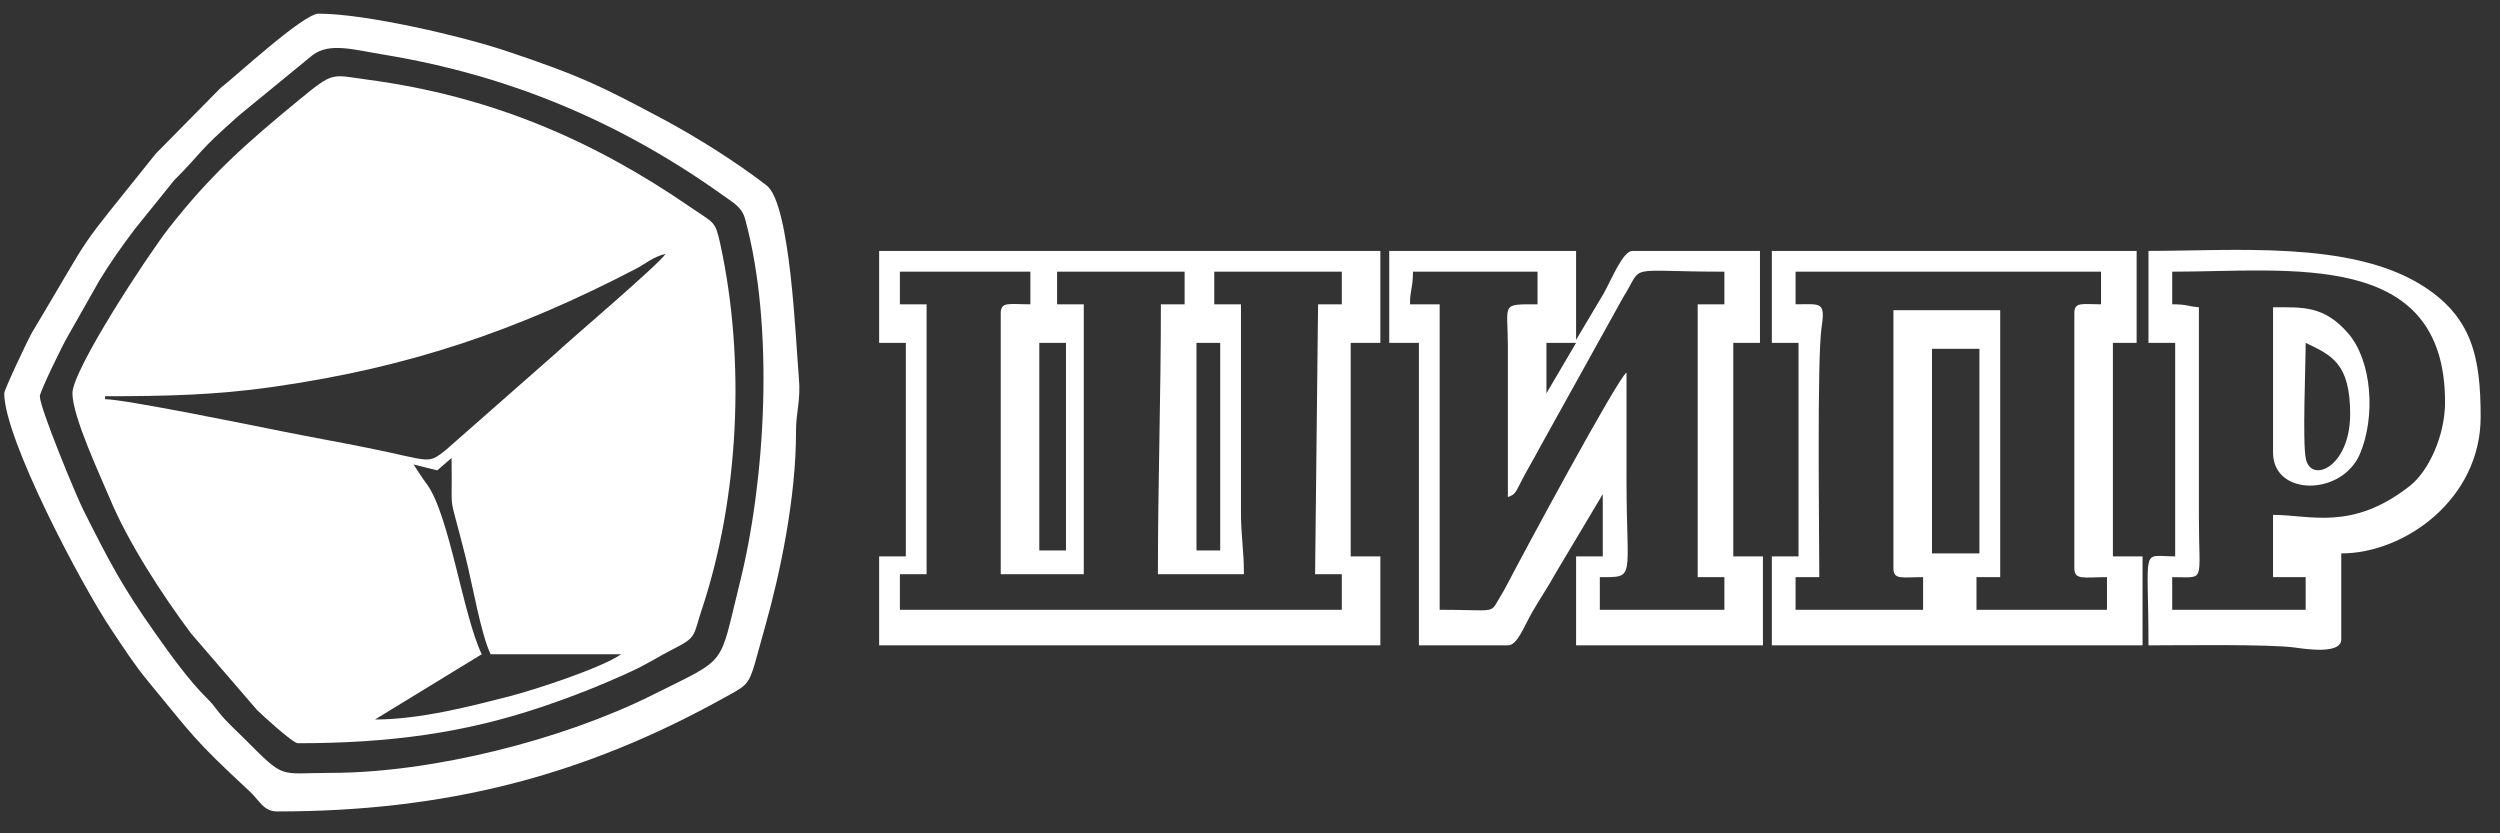
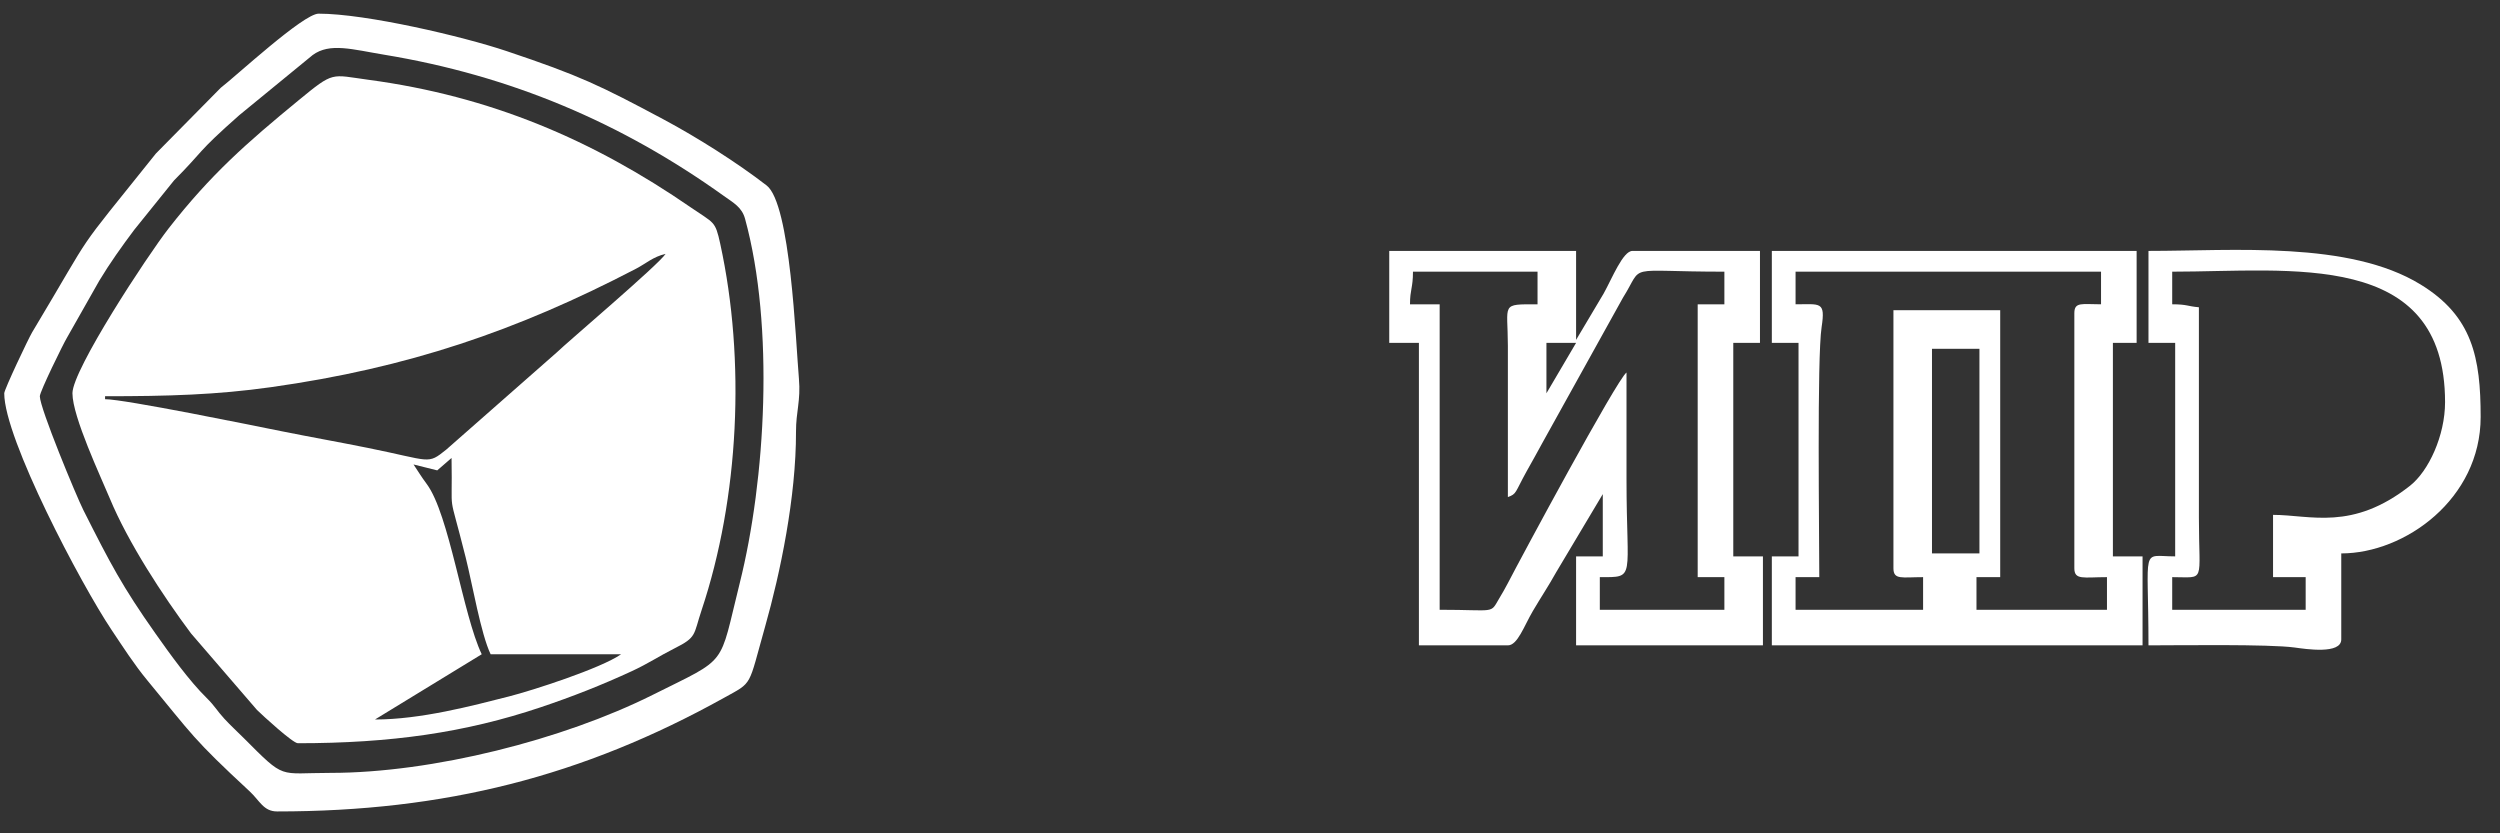
<svg xmlns="http://www.w3.org/2000/svg" xml:space="preserve" width="69mm" height="23mm" version="1.1" style="shape-rendering:geometricPrecision; text-rendering:geometricPrecision; image-rendering:optimizeQuality; fill-rule:evenodd; clip-rule:evenodd" viewBox="0 0 6900 2300">
  <rect x="0" y="0" width="6900" height="2300" fill="#333333" stroke="none" />
  <defs>
    <style type="text/css"> .fil0 {fill:white} </style>
  </defs>
  <g id="Слой_x0020_1">
    <g id="_1761735438320">
      <g>
        <path class="fil0" d="M1141.3 1281.89c22.5,5.24 42.97,11.13 65.48,16.37l39.5 -34.27c3.12,175.11 -11.76,71.94 39.07,274.92 18.56,74.09 41.98,211.01 68.77,266.84l360.17 0c-56.83,39.49 -245.98,100.26 -309.3,116.36 -101.34,25.77 -243.52,63.72 -370.11,63.72l294.68 -180.08c-52.04,-108.46 -89.43,-386.42 -151.96,-470.13 -14.71,-19.7 -24.03,-35.41 -36.3,-53.73zm695.77 -581.17c-21.15,31.57 -271.28,243.58 -300.73,272.26l-304.98 268.22c-52.69,42.17 -40.01,30.51 -216.27,-5.01 -83.33,-16.8 -157.13,-29.72 -240.09,-46.4 -78.23,-15.72 -431.73,-87.99 -485,-87.99l0 -8.19c173.93,0 307.23,-3.79 457.95,-25 376.52,-52.98 677.69,-155.07 1007.37,-326.86 28.27,-14.73 46.89,-32.91 81.75,-41.03zm24.55 -16.38l-24.55 16.38 24.55 -16.38zm-1661.66 401.1l1661.66 -401.1 -1661.66 401.1zm0 0c0,64.75 78.6,231.28 102.96,289.95 50.52,121.7 146.09,268.29 224.47,373.06l181.89 211.01c15.99,15.65 99.04,91.86 112.78,91.86 256.44,0 461.84,-29.17 670.2,-99.24 88.06,-29.62 168.31,-61.15 252.07,-99.9 45.06,-20.85 76.13,-42.03 117.39,-62.7 62.25,-31.17 51.74,-36.68 74.68,-105.41 103.58,-310.41 121.79,-689.02 51.44,-1011.35 -14,-64.13 -16.65,-55.72 -80.39,-99.68 -272.12,-187.64 -554.57,-307.88 -891.26,-352.94 -103.52,-13.85 -93.2,-24.54 -192.25,56.85 -142.87,117.39 -242.2,204.47 -358.58,353.55 -58.05,74.36 -265.4,389.99 -265.4,454.94z" />
      </g>
-       <path class="fil0" d="M3302.27 946.28l65.48 0 0 572.98 -65.48 0 0 -572.98zm-433.83 0l73.67 0 0 572.98 -73.67 0 0 -572.98zm-384.72 -196.45l360.16 0 0 90.04c-58.67,0 -81.85,-8.08 -81.85,24.56l0 720.31 229.19 0 0 -744.87 -73.67 0 0 -90.04 351.97 0 0 90.04 -65.48 0c0,257.68 -8.19,487.96 -8.19,744.87l237.39 0c0,-67.74 -8.19,-102.58 -8.19,-171.89l0 -572.98 -73.67 0 0 -90.04 351.98 0 0 90.04 -65.49 0 -8.18 744.87 73.67 0 0 98.23 -1219.64 0 0 -98.23 73.67 0 0 -744.87 -73.67 0 0 -90.04zm-57.3 196.45l73.67 0 0 589.35 -73.67 0 0 245.57 1383.35 0 0 -245.57 -81.85 0 0 -589.35 81.85 0 0 -253.75 -1383.35 0 0 253.75z" />
      <path class="fil0" d="M109.93 1093.61c0,-12.7 64.85,-145.1 75.24,-162.13l88.83 -156.72c28.59,-47.59 62.8,-95.62 96.68,-140.71l109.59 -135.97c85.54,-86 58.55,-72.74 180.06,-180.1l202.57 -165.99c47.47,-34.98 109.98,-15.43 197.78,-0.94 348.51,57.56 654.44,187.36 936.66,389.39 27.44,19.64 50.25,31.34 59.09,63.69 81.2,296.74 56.77,719.16 -14.73,1005.17 -58.82,235.3 -28.72,202.72 -240.01,308.42 -247.51,123.82 -608.18,215.45 -889.59,215.45 -145.69,0 -122.79,20.64 -239.42,-96.18 -19.21,-19.24 -35.13,-33.44 -53.31,-53.11 -20.69,-22.37 -25.7,-34.56 -48.96,-57.44 -48.42,-47.63 -101.38,-121.32 -141.31,-177.93 -91.47,-129.67 -124.26,-192.42 -199.19,-341.06 -19,-37.71 -119.98,-281.01 -119.98,-313.84zm-98.23 -8.17c0,125.62 212.26,527.92 296.29,653.21 31.96,47.66 62.45,95.36 98.46,138.93 126.59,153.15 124.41,159.84 282.7,306.65 27.63,25.63 38.07,55.35 75.61,55.35 462.23,0 843.45,-96.8 1233.49,-313.57 81.13,-45.09 65.6,-27.5 113.67,-197.38 41.51,-146.7 85.47,-356.58 85.05,-537.04 -0.13,-56.03 13.35,-85.15 8.04,-146.63 -9.01,-104.2 -23.07,-481.98 -89.08,-533.06 -81.19,-62.84 -192.64,-133.34 -284.33,-182.25 -176.38,-94.08 -229.83,-120.33 -433.45,-188.64 -120.48,-40.42 -387.81,-103.31 -518.79,-103.31 -42.11,0 -228.93,173.18 -270.13,204.64l-178.86 181.29c-239.02,298.62 -158.33,187.86 -341.55,493.36 -10.31,17.2 -77.12,158.2 -77.12,168.45z" />
      <path class="fil0" d="M5332.28 962.65l130.96 0 0 564.79 -130.96 0 0 -564.79zm-376.54 -212.82l843.11 0 0 90.04c-52.68,0 -73.67,-7.27 -73.67,24.56l0 703.95c0,33.41 25.66,24.55 90.04,24.55l0 90.04 -360.16 0 0 -90.04 65.48 0 0 -736.69 -294.68 0 0 712.14c0,32.63 23.19,24.55 81.86,24.55l0 90.04 -351.98 0 0 -90.04 65.48 0c0,-120.81 -6.59,-604.97 6.43,-690.3 10.94,-71.72 -3.42,-62.76 -71.91,-62.76l0 -90.04zm-65.49 196.45l73.67 0 0 589.35 -73.67 0 0 245.57 1023.19 0 0 -245.57 -81.85 0 0 -589.35 65.49 0 0 -253.75 -1006.83 0 0 253.75z" />
      <path class="fil0" d="M4268.16 1085.44l0 -139.16 81.85 0 -81.85 139.16zm-368.35 -335.61l343.79 0 0 90.04c-103.06,0 -82.05,-3.71 -81.86,114.59l0 417.46c24.82,-8.98 18.82,-11.6 51.73,-71.05 16.28,-29.42 28.61,-50.55 43.78,-79l222.04 -400.06c60.53,-96.11 -1.49,-71.98 280,-71.98l0 90.04 -73.67 0 0 753.06 73.67 0 0 90.04 -343.79 0 0 -90.04c100.86,0 73.67,7.51 73.67,-270.12 0,-98.22 0,-196.45 0,-294.68 -26.9,19.71 -292.55,513.56 -327.38,581.22 -7.95,15.46 -15.6,28.26 -23.64,41.83 -26.16,44.16 -7.56,31.79 -164.67,31.79l0 -843.1 -81.86 0c0,-41.5 8.19,-44.6 8.19,-90.04zm-65.49 196.45l81.86 0 0 834.92 245.56 0c26.76,0 44.45,-53.1 68.95,-94.78 22.78,-38.76 42.92,-68.45 64.55,-107.33l128.44 -215.35 0 171.89 -73.67 0 0 245.57 515.68 0 0 -245.57 -81.84 0 0 -589.35 73.67 0 0 -253.75 -351.98 0c-26.13,0 -55.96,75.27 -79.25,117.21l-76.28 128.36 0 -245.57 -515.69 0 0 253.75z" />
      <path class="fil0" d="M5995.3 749.83c326.61,0 753.06,-62.83 753.06,360.16 0,92.16 -45.24,190.15 -96.71,230.7 -159.76,125.85 -275.11,80.35 -378.05,80.35l0 171.89 90.05 0 0 90.04 -368.35 0 0 -90.04c93.68,0 73.67,19.17 73.67,-163.71l0 -581.16c-31.57,-2.63 -32.24,-8.19 -73.67,-8.19l0 -90.04zm-65.49 196.45l73.67 0 0 589.35c-96.43,0 -73.67,-34.43 -73.67,245.57 83.39,0 333.05,-3.71 403.33,5.94 30.57,4.21 128.74,19.43 128.74,-22.31l0 -237.39c175.62,0 384.71,-150.37 384.71,-376.52 0,-164.14 -22.61,-278.18 -166.13,-365.92 -197.51,-120.77 -515.06,-92.47 -750.65,-92.47l0 253.75z" />
-       <path class="fil0" d="M6363.65 946.28c71.01,34.07 122.78,55.72 122.78,196.45 0,147.63 -108.7,193.13 -122.51,122.63 -9.35,-47.75 -0.27,-254.99 -0.27,-319.08zm-90.05 302.86c0,121.03 190.25,121.04 240.18,2.8 42.75,-101.27 33.87,-255.34 -33.31,-332.44 -66.05,-75.79 -123.27,-71.44 -206.87,-71.44l0 401.08z" />
    </g>
  </g>
</svg>